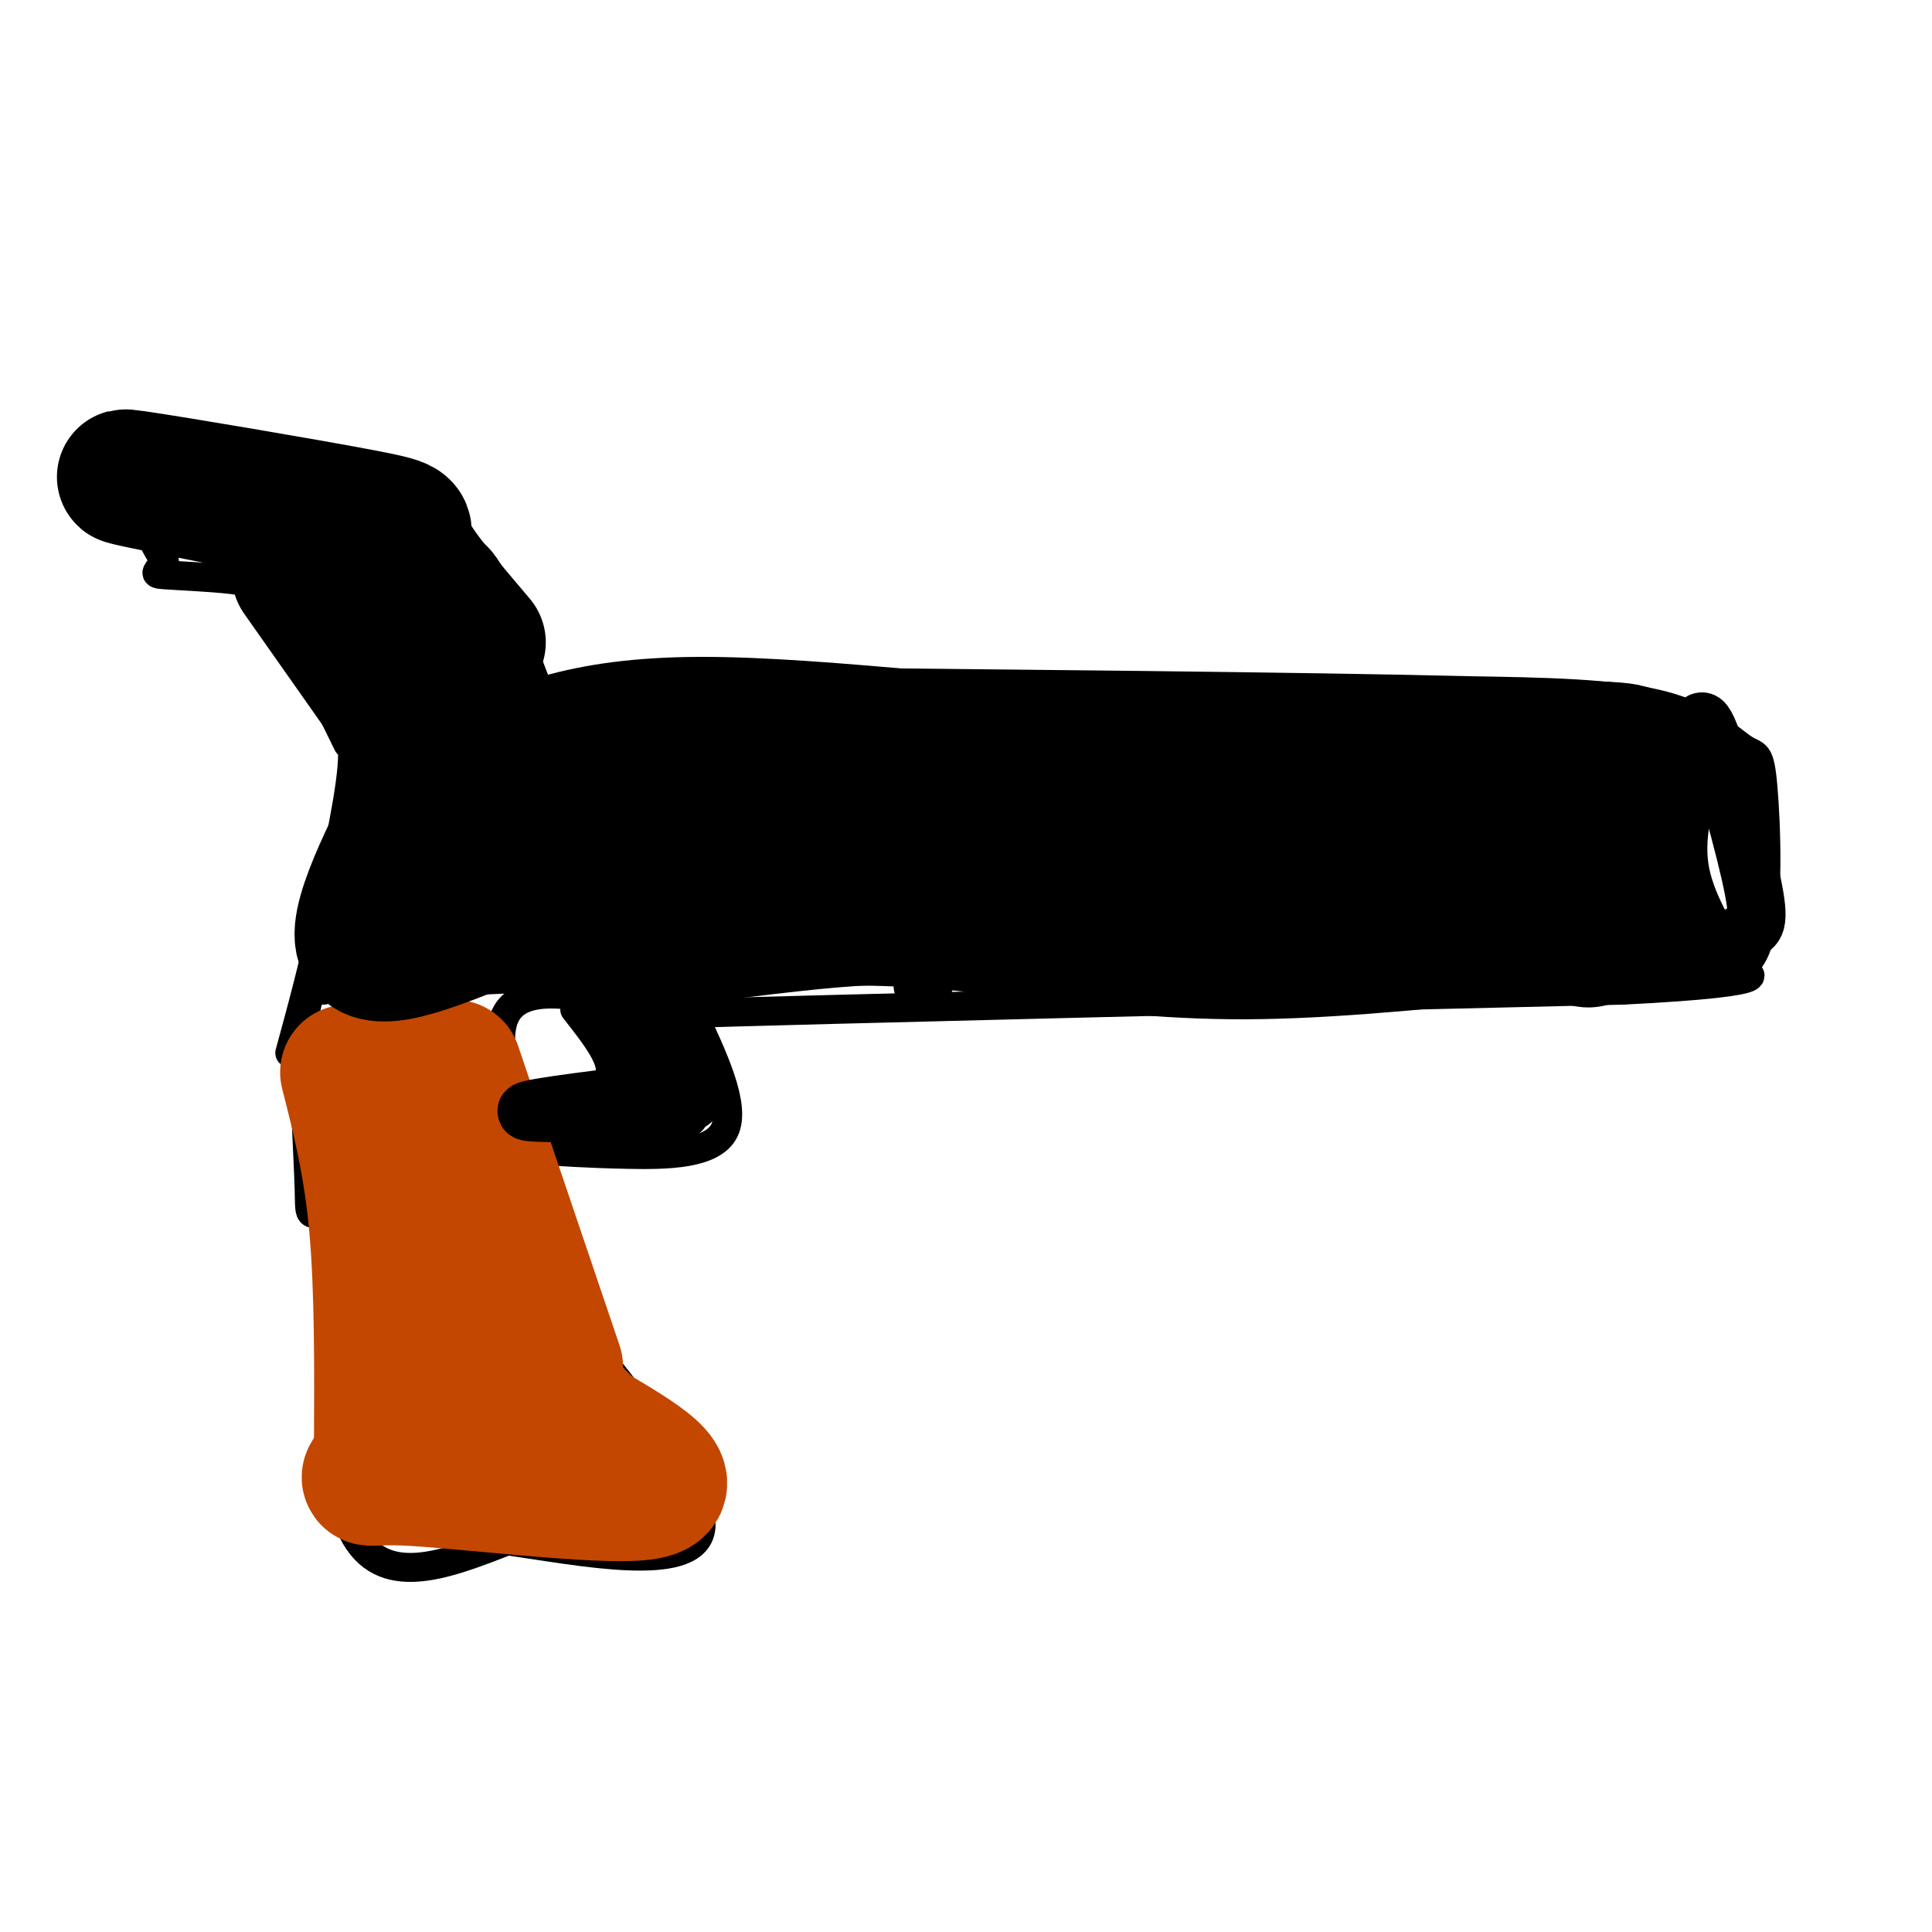
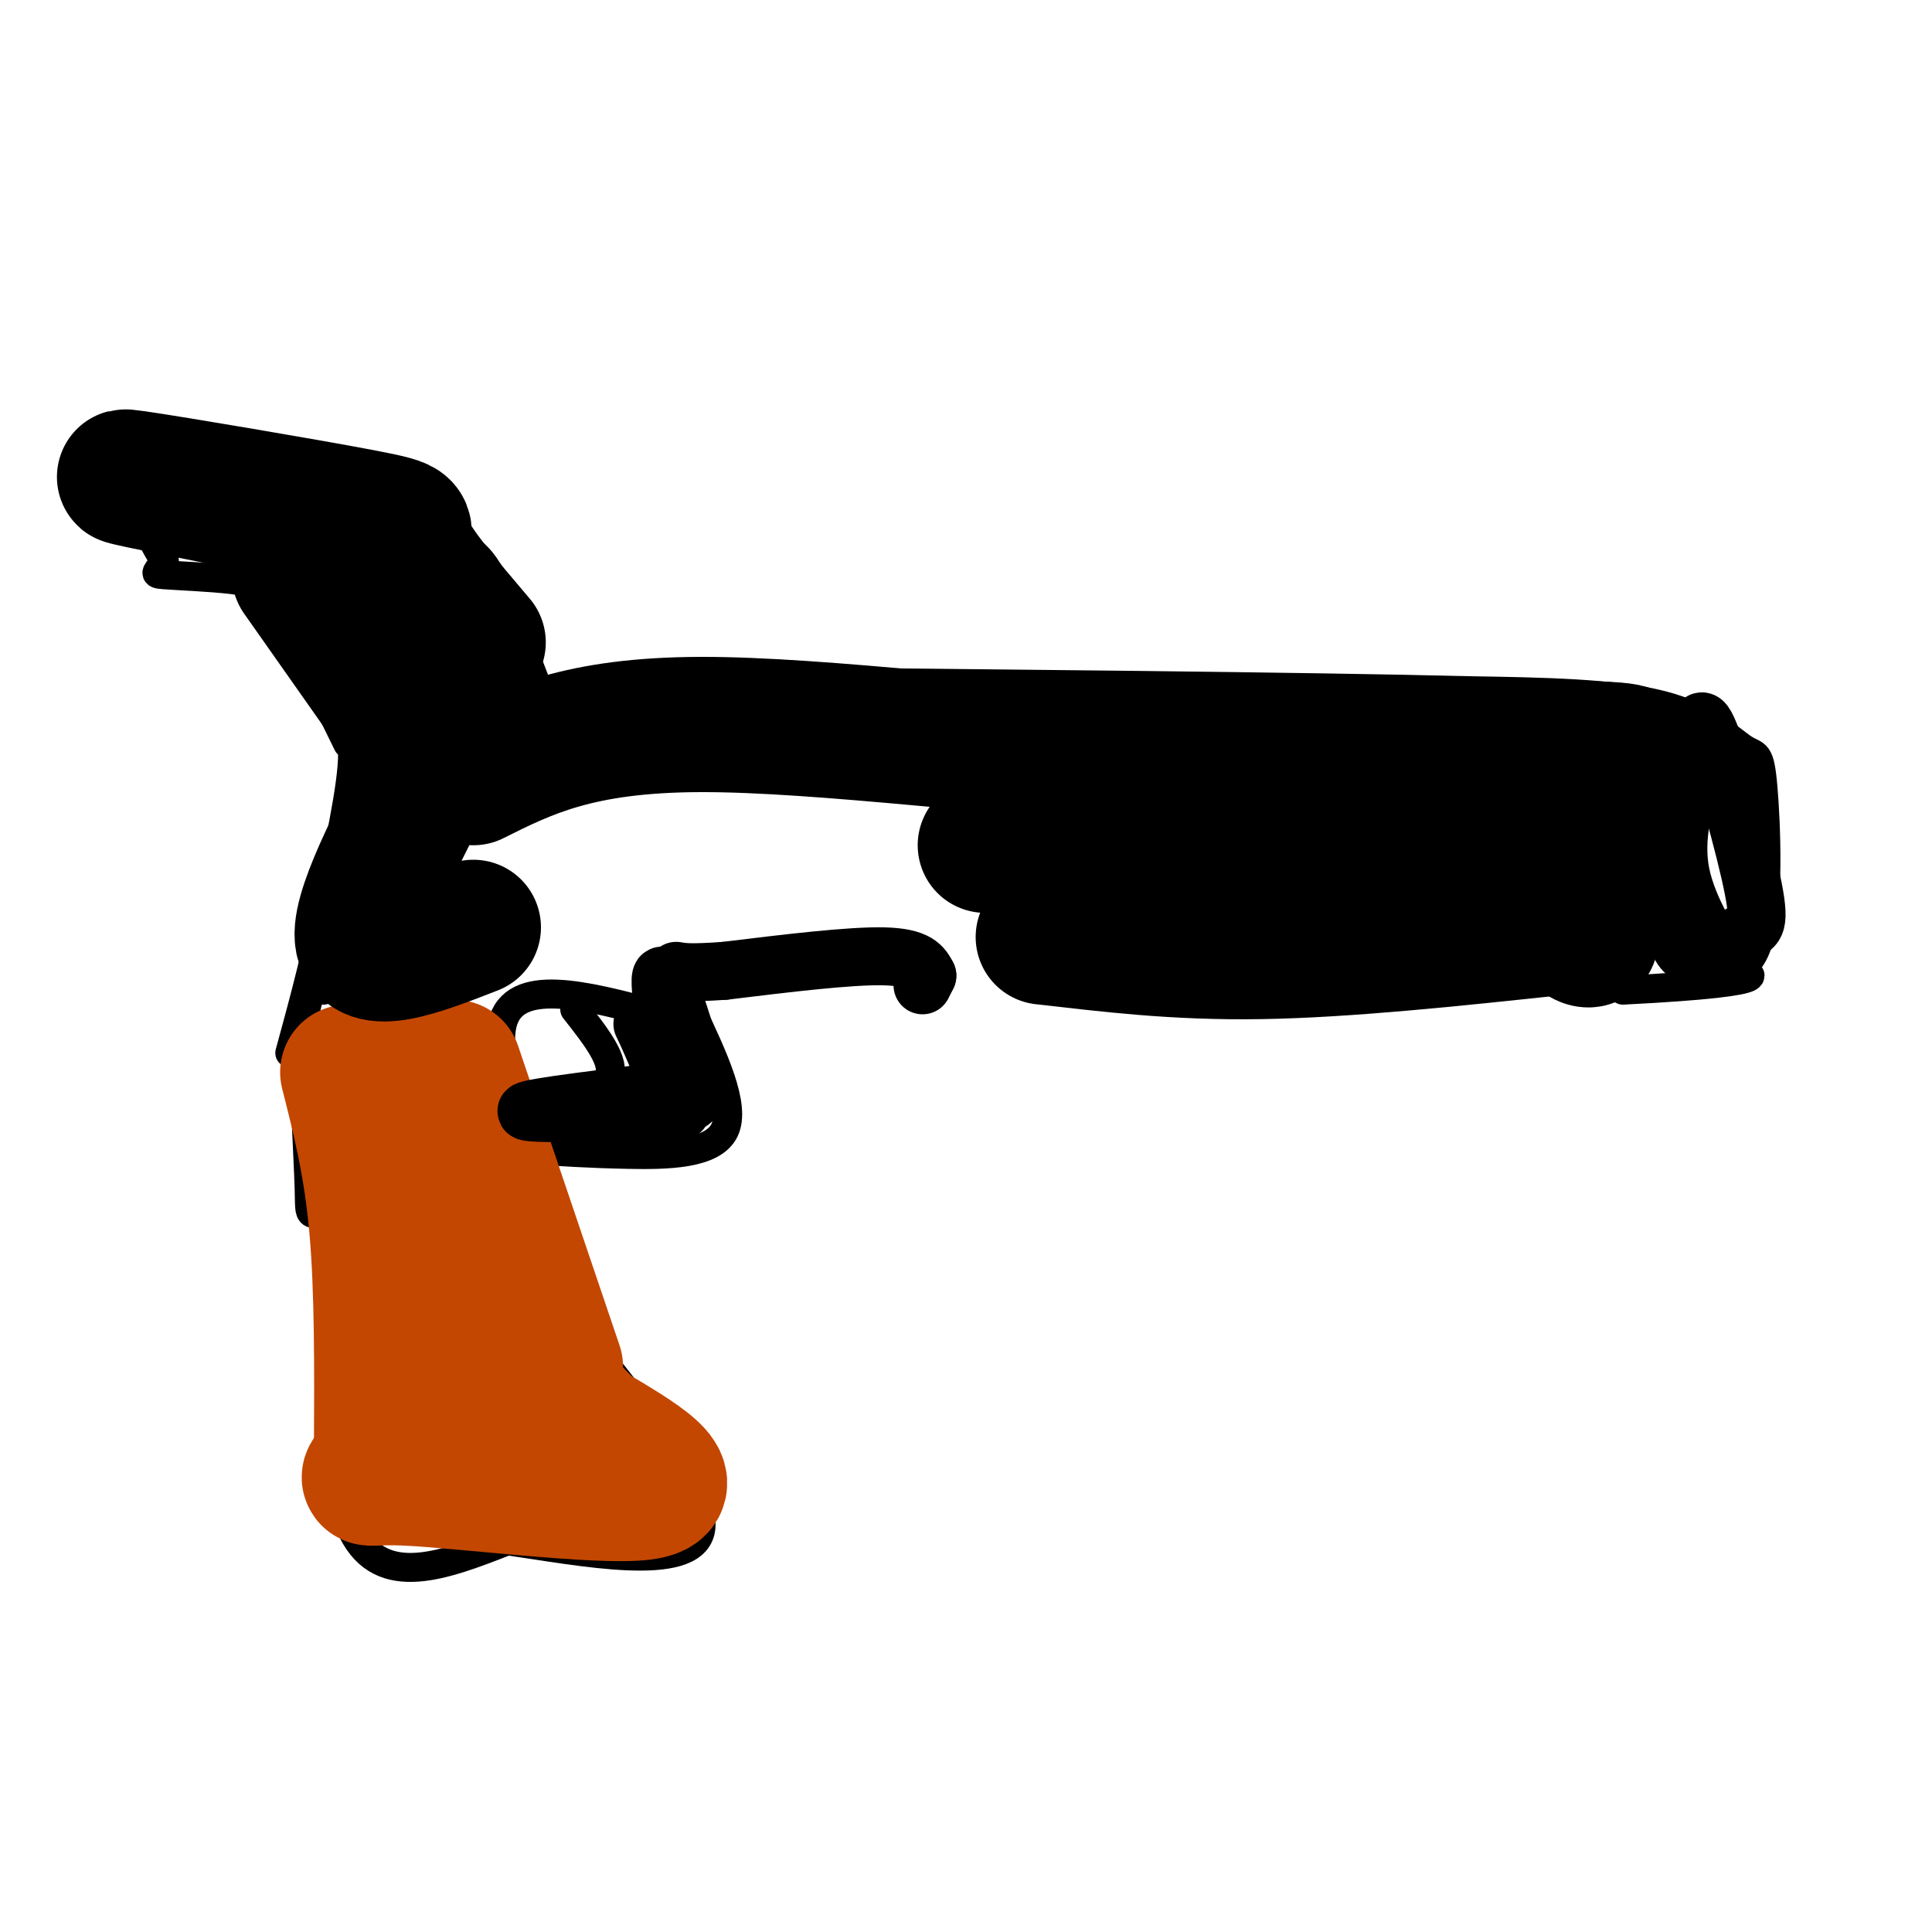
<svg xmlns="http://www.w3.org/2000/svg" viewBox="0 0 400 400" version="1.1">
  <g fill="none" stroke="rgb(0,0,0)" stroke-width="6" stroke-linecap="round" stroke-linejoin="round">
    <path d="M67,205c-1.827,-0.238 -3.655,-0.476 -4,8c-0.345,8.476 0.792,25.667 1,33c0.208,7.333 -0.512,4.810 6,5c6.512,0.190 20.256,3.095 34,6" />
    <path d="M104,257c6.900,0.657 7.148,-0.700 9,1c1.852,1.700 5.306,6.458 2,-3c-3.306,-9.458 -13.373,-33.131 -11,-43c2.373,-9.869 17.187,-5.935 32,-2" />
-     <path d="M136,210c38.667,-1.167 119.333,-3.083 200,-5" />
    <path d="M336,205c35.869,-1.810 25.543,-3.837 23,-4c-2.543,-0.163 2.697,1.536 5,-6c2.303,-7.536 1.669,-24.309 1,-32c-0.669,-7.691 -1.372,-6.302 -4,-8c-2.628,-1.698 -7.179,-6.485 -17,-9c-9.821,-2.515 -24.910,-2.757 -40,-3" />
    <path d="M304,143c-33.167,-0.833 -96.083,-1.417 -159,-2" />
    <path d="M145,141c-39.536,1.202 -58.875,5.208 -67,7c-8.125,1.792 -5.036,1.369 -5,8c0.036,6.631 -2.982,20.315 -6,34" />
    <path d="M67,190c-2.167,10.333 -4.583,19.167 -7,28" />
    <path d="M143,209c4.711,9.978 9.422,19.956 7,25c-2.422,5.044 -11.978,5.156 -20,5c-8.022,-0.156 -14.511,-0.578 -21,-1" />
    <path d="M119,209c4.333,5.500 8.667,11.000 7,14c-1.667,3.000 -9.333,3.500 -17,4" />
    <path d="M112,144c1.349,3.774 2.699,7.547 1,3c-1.699,-4.547 -6.445,-17.415 -10,-25c-3.555,-7.585 -5.919,-9.888 -19,-13c-13.081,-3.112 -36.880,-7.032 -47,-6c-10.120,1.032 -6.560,7.016 -3,13" />
    <path d="M34,116c-1.198,2.656 -2.692,2.794 0,3c2.692,0.206 9.571,0.478 14,1c4.429,0.522 6.408,1.292 10,7c3.592,5.708 8.796,16.354 14,27" />
    <path d="M359,155c-5.250,3.167 -10.500,6.333 -12,13c-1.500,6.667 0.750,16.833 3,27" />
    <path d="M69,246c-1.000,29.417 -2.000,58.833 4,71c6.000,12.167 19.000,7.083 32,2" />
    <path d="M105,319c15.422,2.222 37.978,6.778 40,-2c2.022,-8.778 -16.489,-30.889 -35,-53" />
  </g>
  <g fill="none" stroke="rgb(195,71,1)" stroke-width="28" stroke-linecap="round" stroke-linejoin="round">
    <path d="M72,222c2.417,9.500 4.833,19.000 6,32c1.167,13.000 1.083,29.500 1,46" />
    <path d="M79,300c-1.762,8.143 -6.667,5.500 5,6c11.667,0.500 39.905,4.143 49,3c9.095,-1.143 -0.952,-7.071 -11,-13" />
    <path d="M122,296c-4.547,-4.805 -10.415,-10.319 -16,-16c-5.585,-5.681 -10.888,-11.530 -15,-25c-4.112,-13.470 -7.032,-34.563 -8,-41c-0.968,-6.437 0.016,1.781 1,10" />
    <path d="M84,224c3.833,14.333 12.917,45.167 22,76" />
    <path d="M94,221c0.000,0.000 21.000,62.000 21,62" />
  </g>
  <g fill="none" stroke="rgb(0,0,0)" stroke-width="28" stroke-linecap="round" stroke-linejoin="round">
    <path d="M85,161c3.222,-3.178 6.444,-6.356 3,1c-3.444,7.356 -13.556,25.244 -13,32c0.556,6.756 11.778,2.378 23,-2" />
-     <path d="M98,192c19.133,-0.933 55.467,-2.267 78,-2c22.533,0.267 31.267,2.133 40,4" />
    <path d="M216,194c13.467,1.511 27.133,3.289 45,3c17.867,-0.289 39.933,-2.644 62,-5" />
    <path d="M323,192c10.452,0.821 5.583,5.375 3,0c-2.583,-5.375 -2.881,-20.679 -1,-28c1.881,-7.321 5.940,-6.661 10,-6" />
    <path d="M335,158c3.289,-1.689 6.511,-2.911 -9,-3c-15.511,-0.089 -49.756,0.956 -84,2" />
    <path d="M242,157c-32.533,-1.733 -71.867,-7.067 -97,-7c-25.133,0.067 -36.067,5.533 -47,11" />
-     <path d="M98,161c-9.298,1.869 -9.042,1.042 -7,3c2.042,1.958 5.869,6.702 25,9c19.131,2.298 53.565,2.149 88,2" />
    <path d="M204,175c30.133,1.422 61.467,3.978 79,4c17.533,0.022 21.267,-2.489 25,-5" />
    <path d="M308,174c-12.500,-0.667 -56.250,0.167 -100,1" />
    <path d="M99,133c-6.827,-8.036 -13.655,-16.071 -15,-20c-1.345,-3.929 2.792,-3.750 -9,-6c-11.792,-2.250 -39.512,-6.929 -47,-8c-7.488,-1.071 5.256,1.464 18,4" />
    <path d="M46,103c6.622,1.867 14.178,4.533 22,12c7.822,7.467 15.911,19.733 24,32" />
    <path d="M62,119c0.000,0.000 19.000,27.000 19,27" />
  </g>
  <g fill="none" stroke="rgb(0,0,0)" stroke-width="12" stroke-linecap="round" stroke-linejoin="round">
-     <path d="M131,205c-3.583,-2.577 -7.167,-5.155 -6,-1c1.167,4.155 7.083,15.042 7,14c-0.083,-1.042 -6.167,-14.012 -7,-17c-0.833,-2.988 3.583,4.006 8,11" />
    <path d="M133,212c2.855,5.810 5.992,14.836 6,11c0.008,-3.836 -3.113,-20.533 -2,-21c1.113,-0.467 6.461,15.295 7,22c0.539,6.705 -3.730,4.352 -8,2" />
    <path d="M136,226c-8.667,1.200 -26.333,3.200 -27,4c-0.667,0.800 15.667,0.400 32,0" />
    <path d="M350,160c-3.863,4.333 -7.726,8.667 -6,16c1.726,7.333 9.042,17.667 10,19c0.958,1.333 -4.440,-6.333 -6,-14c-1.560,-7.667 0.720,-15.333 3,-23" />
    <path d="M351,158c0.588,-6.735 0.560,-12.073 3,-6c2.440,6.073 7.350,23.558 9,32c1.650,8.442 0.040,7.840 -2,9c-2.040,1.160 -4.511,4.082 -7,5c-2.489,0.918 -4.997,-0.166 -6,-2c-1.003,-1.834 -0.502,-4.417 0,-7" />
    <path d="M348,189c-1.667,-3.833 -5.833,-9.917 -10,-16" />
-     <path d="M333,176c-0.750,1.583 -1.500,3.167 0,7c1.500,3.833 5.250,9.917 9,16" />
+     <path d="M333,176c-0.750,1.583 -1.500,3.167 0,7" />
    <path d="M191,204c0.000,0.000 1.000,-2.000 1,-2" />
    <path d="M192,202c-1.000,-1.917 -2.000,-3.833 -9,-4c-7.000,-0.167 -20.000,1.417 -33,3" />
    <path d="M150,201c-7.167,0.500 -8.583,0.250 -10,0" />
  </g>
</svg>